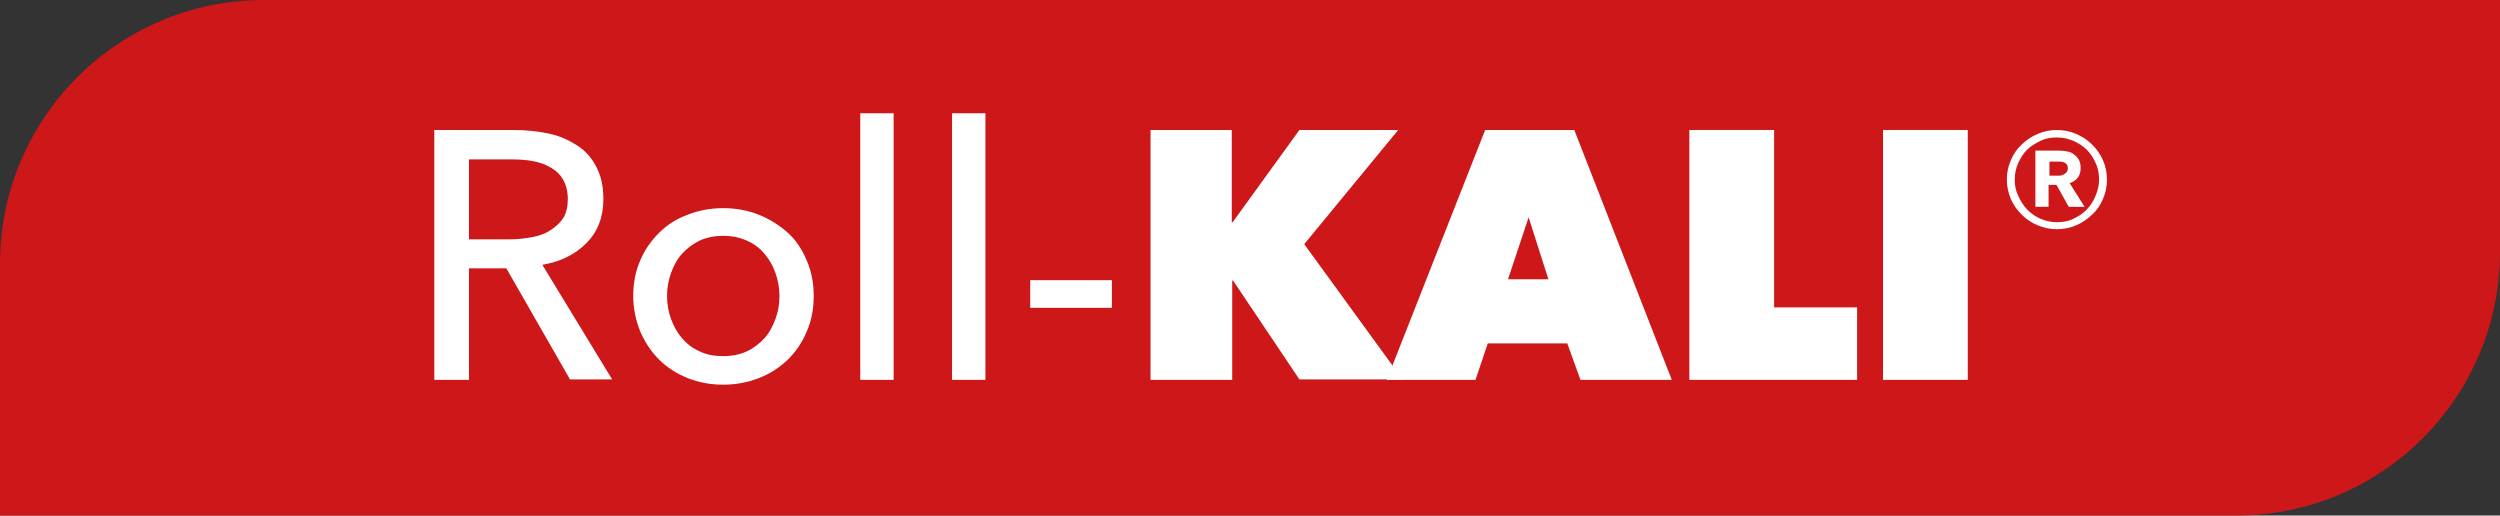
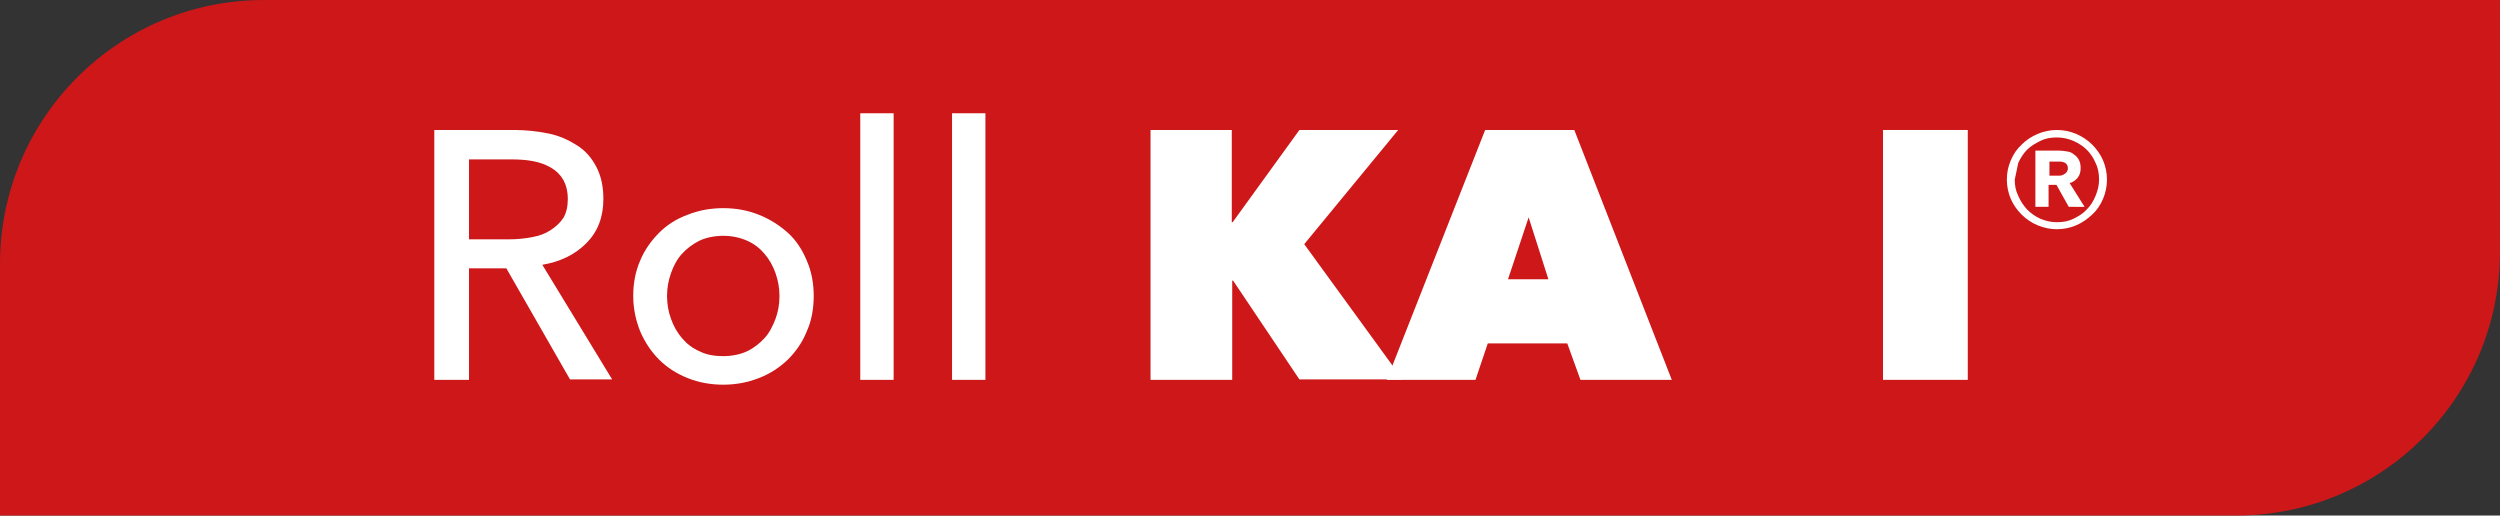
<svg xmlns="http://www.w3.org/2000/svg" version="1.1" id="solu" x="0px" y="0px" viewBox="0 0 569.3 117.4" style="enable-background:new 0 0 569.3 117.4;" xml:space="preserve">
  <rect x="0" y="0" width="569.3" height="117.4" fill="#333333" stroke="none" />
  <style type="text/css">
	.st0{fill:#CD1719;}
	.st1{fill:#FFFFFF;}
</style>
  <path class="st0" d="M0,117.4h509.2c33.2,0,60.1-26.9,60.1-60.1V0H60.1C26.9,0,0,26.9,0,60.1V117.4L0,117.4z" />
  <path class="st1" d="M106.8,86.5h-7.9V29.6h18.2c2.7,0,5.3,0.3,7.8,0.8s4.6,1.5,6.5,2.7c1.9,1.2,3.3,2.8,4.4,4.9s1.6,4.5,1.6,7.3  c0,4.2-1.3,7.5-3.9,10.1s-5.9,4.2-10,4.9l15.9,26.1h-9.6l-14.5-25.3h-8.5L106.8,86.5L106.8,86.5z M106.8,54.5h9.2  c1.9,0,3.6-0.2,5.2-0.5s3-0.8,4.2-1.6s2.2-1.7,2.9-2.8c0.7-1.2,1-2.6,1-4.3s-0.4-3.2-1-4.3c-0.7-1.2-1.6-2.1-2.8-2.8  c-1.2-0.7-2.5-1.2-4.1-1.5c-1.6-0.3-3.2-0.4-4.9-0.4h-9.7C106.8,36.4,106.8,54.5,106.8,54.5z" />
  <path class="st1" d="M185.3,67.4c0,2.9-0.5,5.7-1.6,8.1c-1,2.5-2.5,4.6-4.3,6.4c-1.9,1.8-4,3.2-6.6,4.2s-5.2,1.5-8.1,1.5  s-5.6-0.5-8.1-1.5s-4.7-2.4-6.5-4.2c-1.8-1.8-3.2-3.9-4.3-6.4c-1-2.5-1.6-5.2-1.6-8.1s0.5-5.6,1.6-8.1c1-2.4,2.5-4.5,4.3-6.3  s4-3.2,6.5-4.1c2.5-1,5.2-1.5,8.1-1.5s5.6,0.5,8.1,1.5c2.5,1,4.7,2.4,6.6,4.1s3.3,3.9,4.3,6.3C184.8,61.8,185.3,64.5,185.3,67.4z   M177.5,67.4c0-1.8-0.3-3.5-0.9-5.2c-0.6-1.7-1.4-3.1-2.5-4.4s-2.4-2.3-4-3s-3.4-1.1-5.4-1.1s-3.9,0.4-5.4,1.1c-1.6,0.8-2.9,1.8-4,3  s-1.9,2.7-2.5,4.4c-0.6,1.7-0.9,3.4-0.9,5.2s0.3,3.6,0.9,5.2c0.6,1.7,1.4,3.1,2.5,4.4c1.1,1.3,2.4,2.3,4,3c1.6,0.8,3.4,1.1,5.4,1.1  s3.9-0.4,5.4-1.1s2.9-1.8,4-3s1.9-2.8,2.5-4.4C177.2,71,177.5,69.3,177.5,67.4z" />
  <path class="st1" d="M203.5,86.5h-7.6V25.8h7.6C203.5,25.8,203.5,86.5,203.5,86.5z" />
  <path class="st1" d="M224.4,86.5h-7.6V25.8h7.6C224.4,25.8,224.4,86.5,224.4,86.5z" />
-   <path class="st1" d="M253.2,70.1h-18.6v-6.3h18.6V70.1z" />
  <path class="st1" d="M280.8,63.9h-0.2v22.6H262V29.6h18.5v21h0.2l15.2-21h22.5l-21.4,26l22.4,30.8h-23.5L280.8,63.9L280.8,63.9z" />
  <path class="st1" d="M338.2,29.6h20.3l22.2,56.9h-20.8l-3-8.3h-18.1l-2.8,8.3h-20.2L338.2,29.6L338.2,29.6z M348.1,49.5l-4.7,14.1  h9.2L348.1,49.5z" />
-   <path class="st1" d="M384.7,29.6H404v40.4h18.9v16.5h-38.2V29.6z" />
  <path class="st1" d="M428.8,29.6h19.3v56.9h-19.3V29.6z" />
-   <path class="st1" d="M457,40.9c0-1.6,0.3-3,0.9-4.4s1.4-2.6,2.5-3.6c1-1,2.2-1.8,3.6-2.4s2.9-0.9,4.4-0.9s3,0.3,4.4,0.9  s2.6,1.4,3.6,2.4s1.9,2.2,2.5,3.6c0.6,1.4,0.9,2.9,0.9,4.4s-0.3,3-0.9,4.4c-0.6,1.4-1.4,2.6-2.5,3.6s-2.2,1.8-3.6,2.4  s-2.9,0.9-4.4,0.9s-3-0.3-4.4-0.9c-1.4-0.6-2.6-1.4-3.6-2.4s-1.9-2.2-2.5-3.6C457.3,43.9,457,42.4,457,40.9z M458.8,40.9  c0,1.3,0.2,2.5,0.8,3.7c0.5,1.2,1.2,2.2,2,3.1c0.9,0.9,1.9,1.6,3,2.1c1.2,0.5,2.4,0.8,3.8,0.8s2.6-0.2,3.8-0.8s2.2-1.2,3-2.1  c0.9-0.9,1.5-1.9,2-3.1c0.5-1.2,0.8-2.4,0.8-3.7s-0.2-2.6-0.8-3.8c-0.5-1.2-1.2-2.2-2-3s-1.9-1.5-3-2c-1.2-0.5-2.4-0.8-3.8-0.8  s-2.6,0.2-3.8,0.8s-2.2,1.2-3,2s-1.5,1.9-2,3S458.8,39.5,458.8,40.9z M471.1,47.1l-2.8-5h-1.8v5h-3V34.3h5.5c0.6,0,1.2,0.1,1.8,0.2  s1.1,0.3,1.5,0.7c0.5,0.3,0.8,0.7,1.1,1.2s0.4,1.2,0.4,1.9c0,0.9-0.2,1.6-0.7,2.2s-1.1,1-1.8,1.2l3.4,5.4L471.1,47.1L471.1,47.1z   M469,40c0.5,0,0.9-0.2,1.3-0.5c0.4-0.3,0.6-0.7,0.6-1.2c0-0.5-0.2-0.9-0.6-1.2c-0.4-0.2-0.8-0.3-1.2-0.3h-2.4V40H469L469,40z" />
+   <path class="st1" d="M457,40.9c0-1.6,0.3-3,0.9-4.4s1.4-2.6,2.5-3.6c1-1,2.2-1.8,3.6-2.4s2.9-0.9,4.4-0.9s3,0.3,4.4,0.9  s2.6,1.4,3.6,2.4s1.9,2.2,2.5,3.6c0.6,1.4,0.9,2.9,0.9,4.4s-0.3,3-0.9,4.4c-0.6,1.4-1.4,2.6-2.5,3.6s-2.2,1.8-3.6,2.4  s-2.9,0.9-4.4,0.9s-3-0.3-4.4-0.9c-1.4-0.6-2.6-1.4-3.6-2.4s-1.9-2.2-2.5-3.6C457.3,43.9,457,42.4,457,40.9z M458.8,40.9  c0,1.3,0.2,2.5,0.8,3.7c0.5,1.2,1.2,2.2,2,3.1c0.9,0.9,1.9,1.6,3,2.1c1.2,0.5,2.4,0.8,3.8,0.8s2.6-0.2,3.8-0.8s2.2-1.2,3-2.1  c0.9-0.9,1.5-1.9,2-3.1c0.5-1.2,0.8-2.4,0.8-3.7s-0.2-2.6-0.8-3.8c-0.5-1.2-1.2-2.2-2-3s-1.9-1.5-3-2c-1.2-0.5-2.4-0.8-3.8-0.8  s-2.6,0.2-3.8,0.8s-2.2,1.2-3,2s-1.5,1.9-2,3z M471.1,47.1l-2.8-5h-1.8v5h-3V34.3h5.5c0.6,0,1.2,0.1,1.8,0.2  s1.1,0.3,1.5,0.7c0.5,0.3,0.8,0.7,1.1,1.2s0.4,1.2,0.4,1.9c0,0.9-0.2,1.6-0.7,2.2s-1.1,1-1.8,1.2l3.4,5.4L471.1,47.1L471.1,47.1z   M469,40c0.5,0,0.9-0.2,1.3-0.5c0.4-0.3,0.6-0.7,0.6-1.2c0-0.5-0.2-0.9-0.6-1.2c-0.4-0.2-0.8-0.3-1.2-0.3h-2.4V40H469L469,40z" />
</svg>